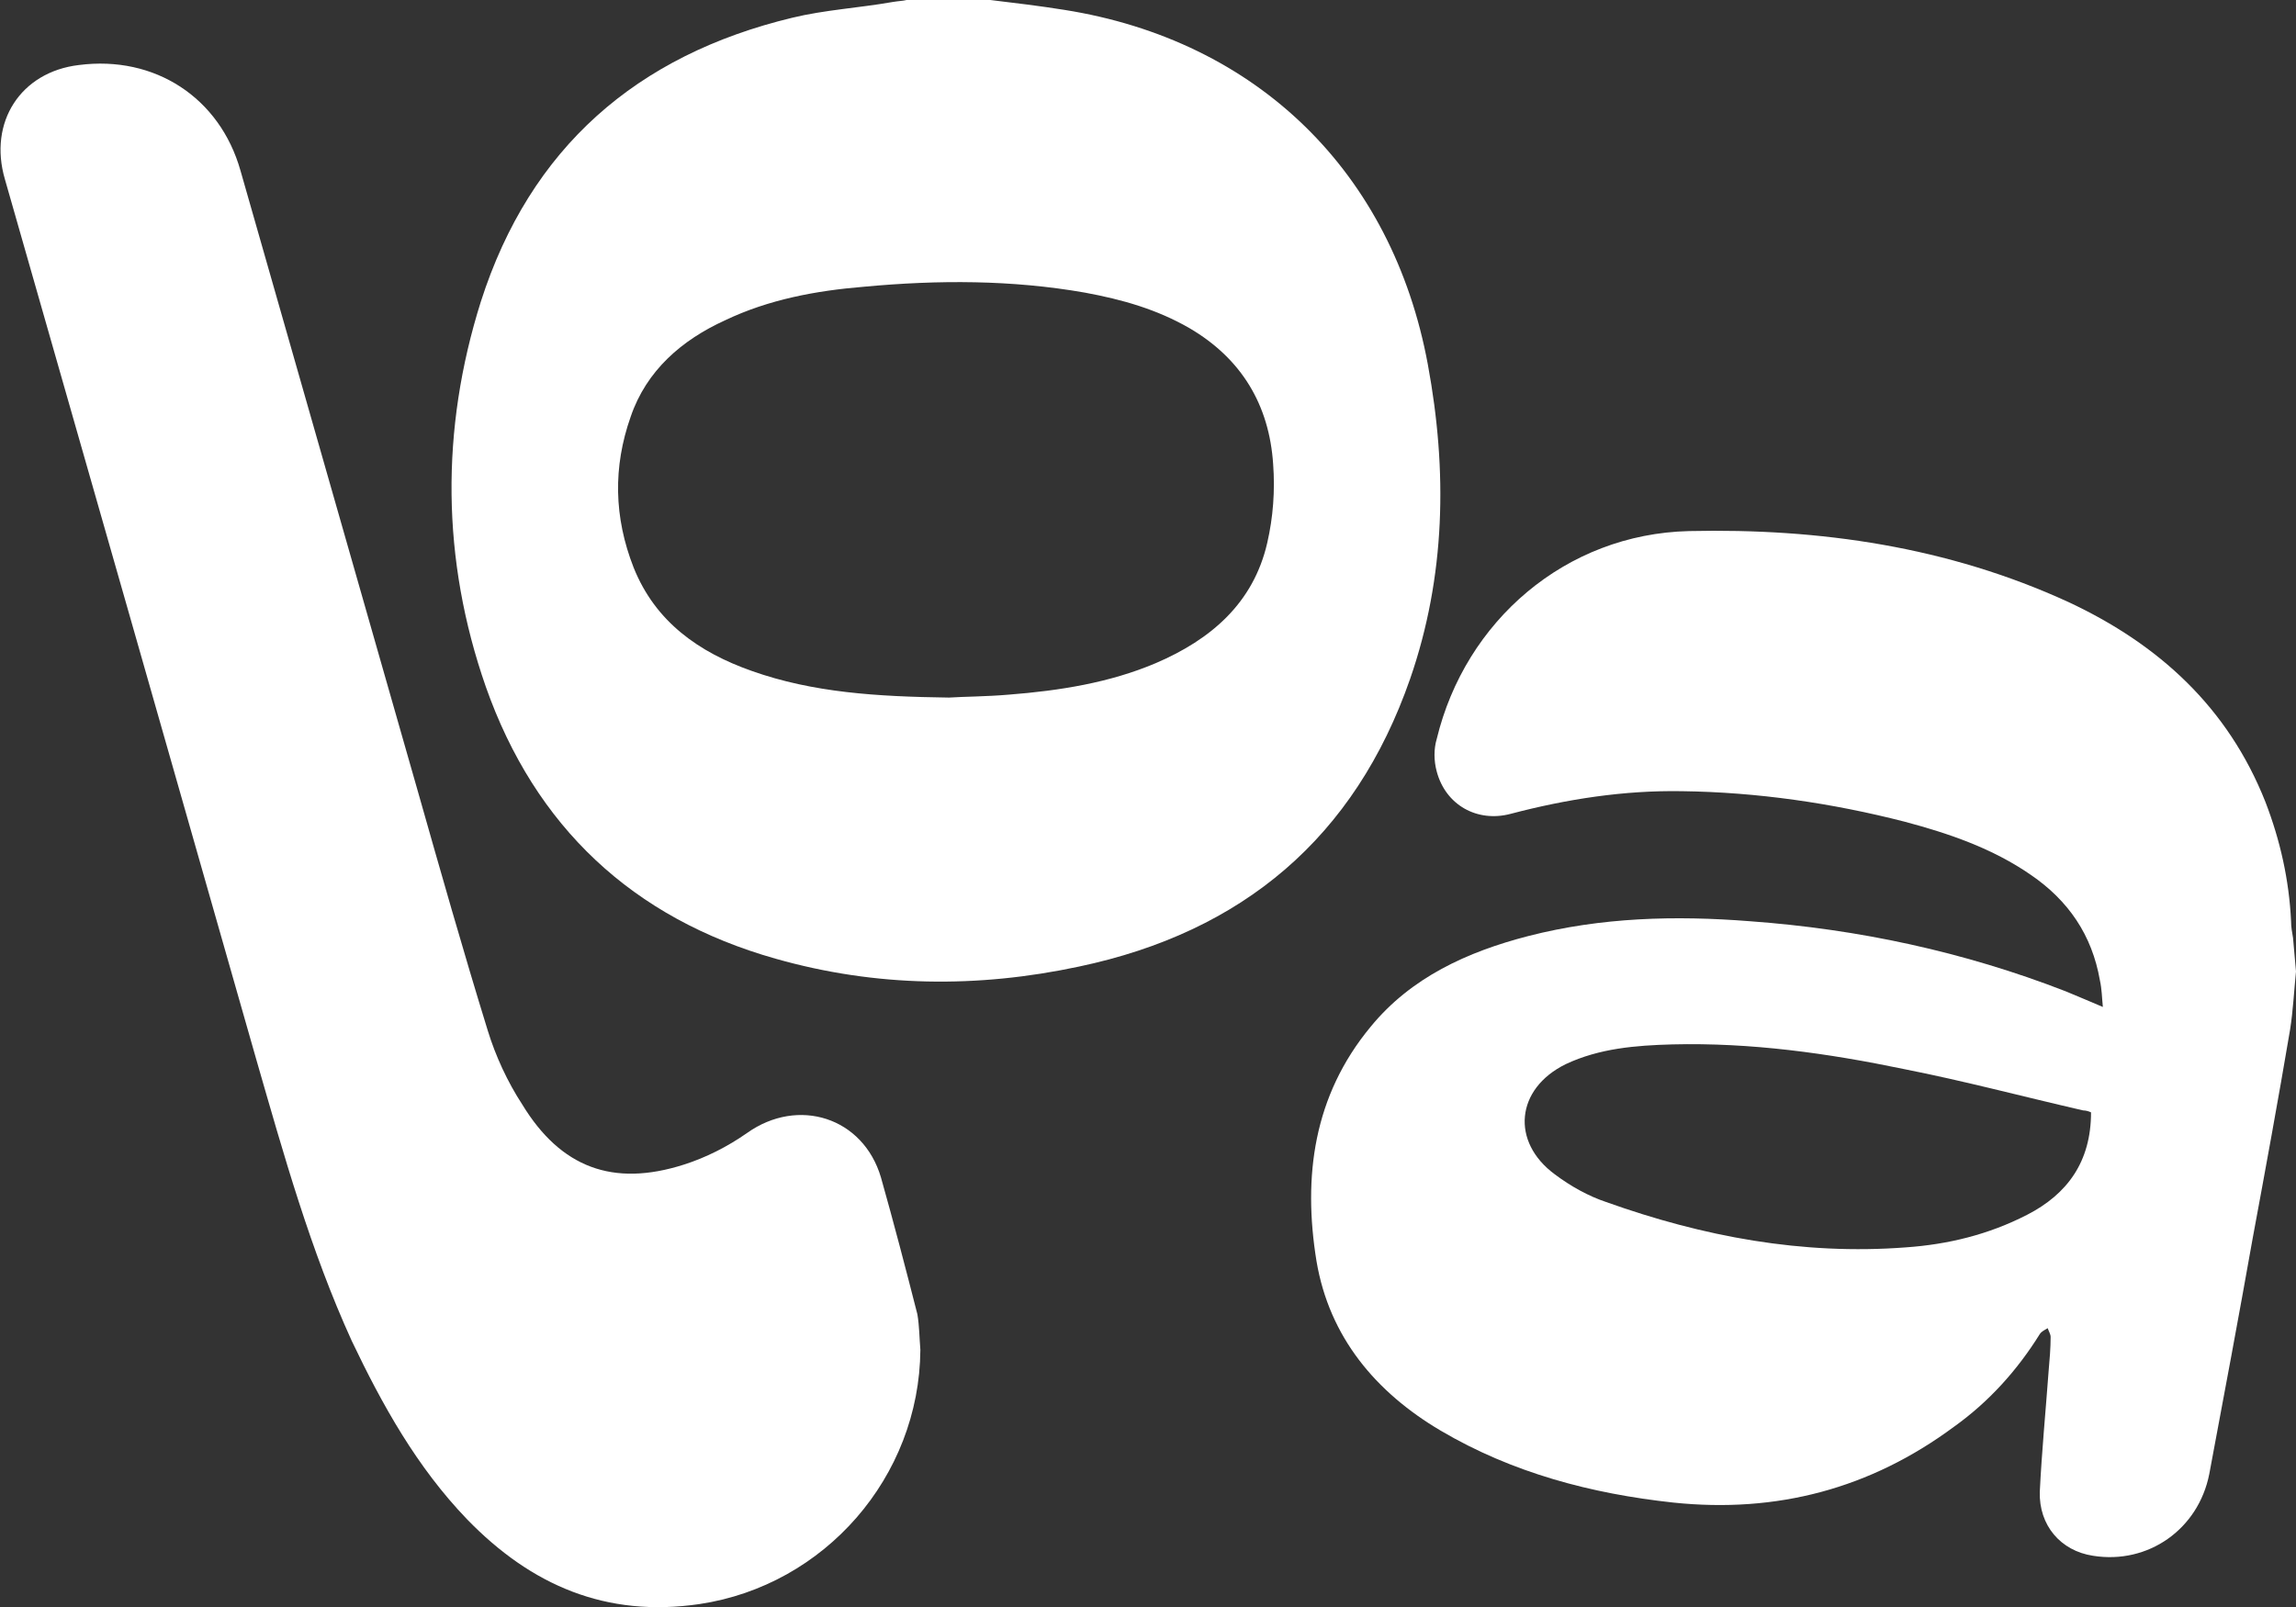
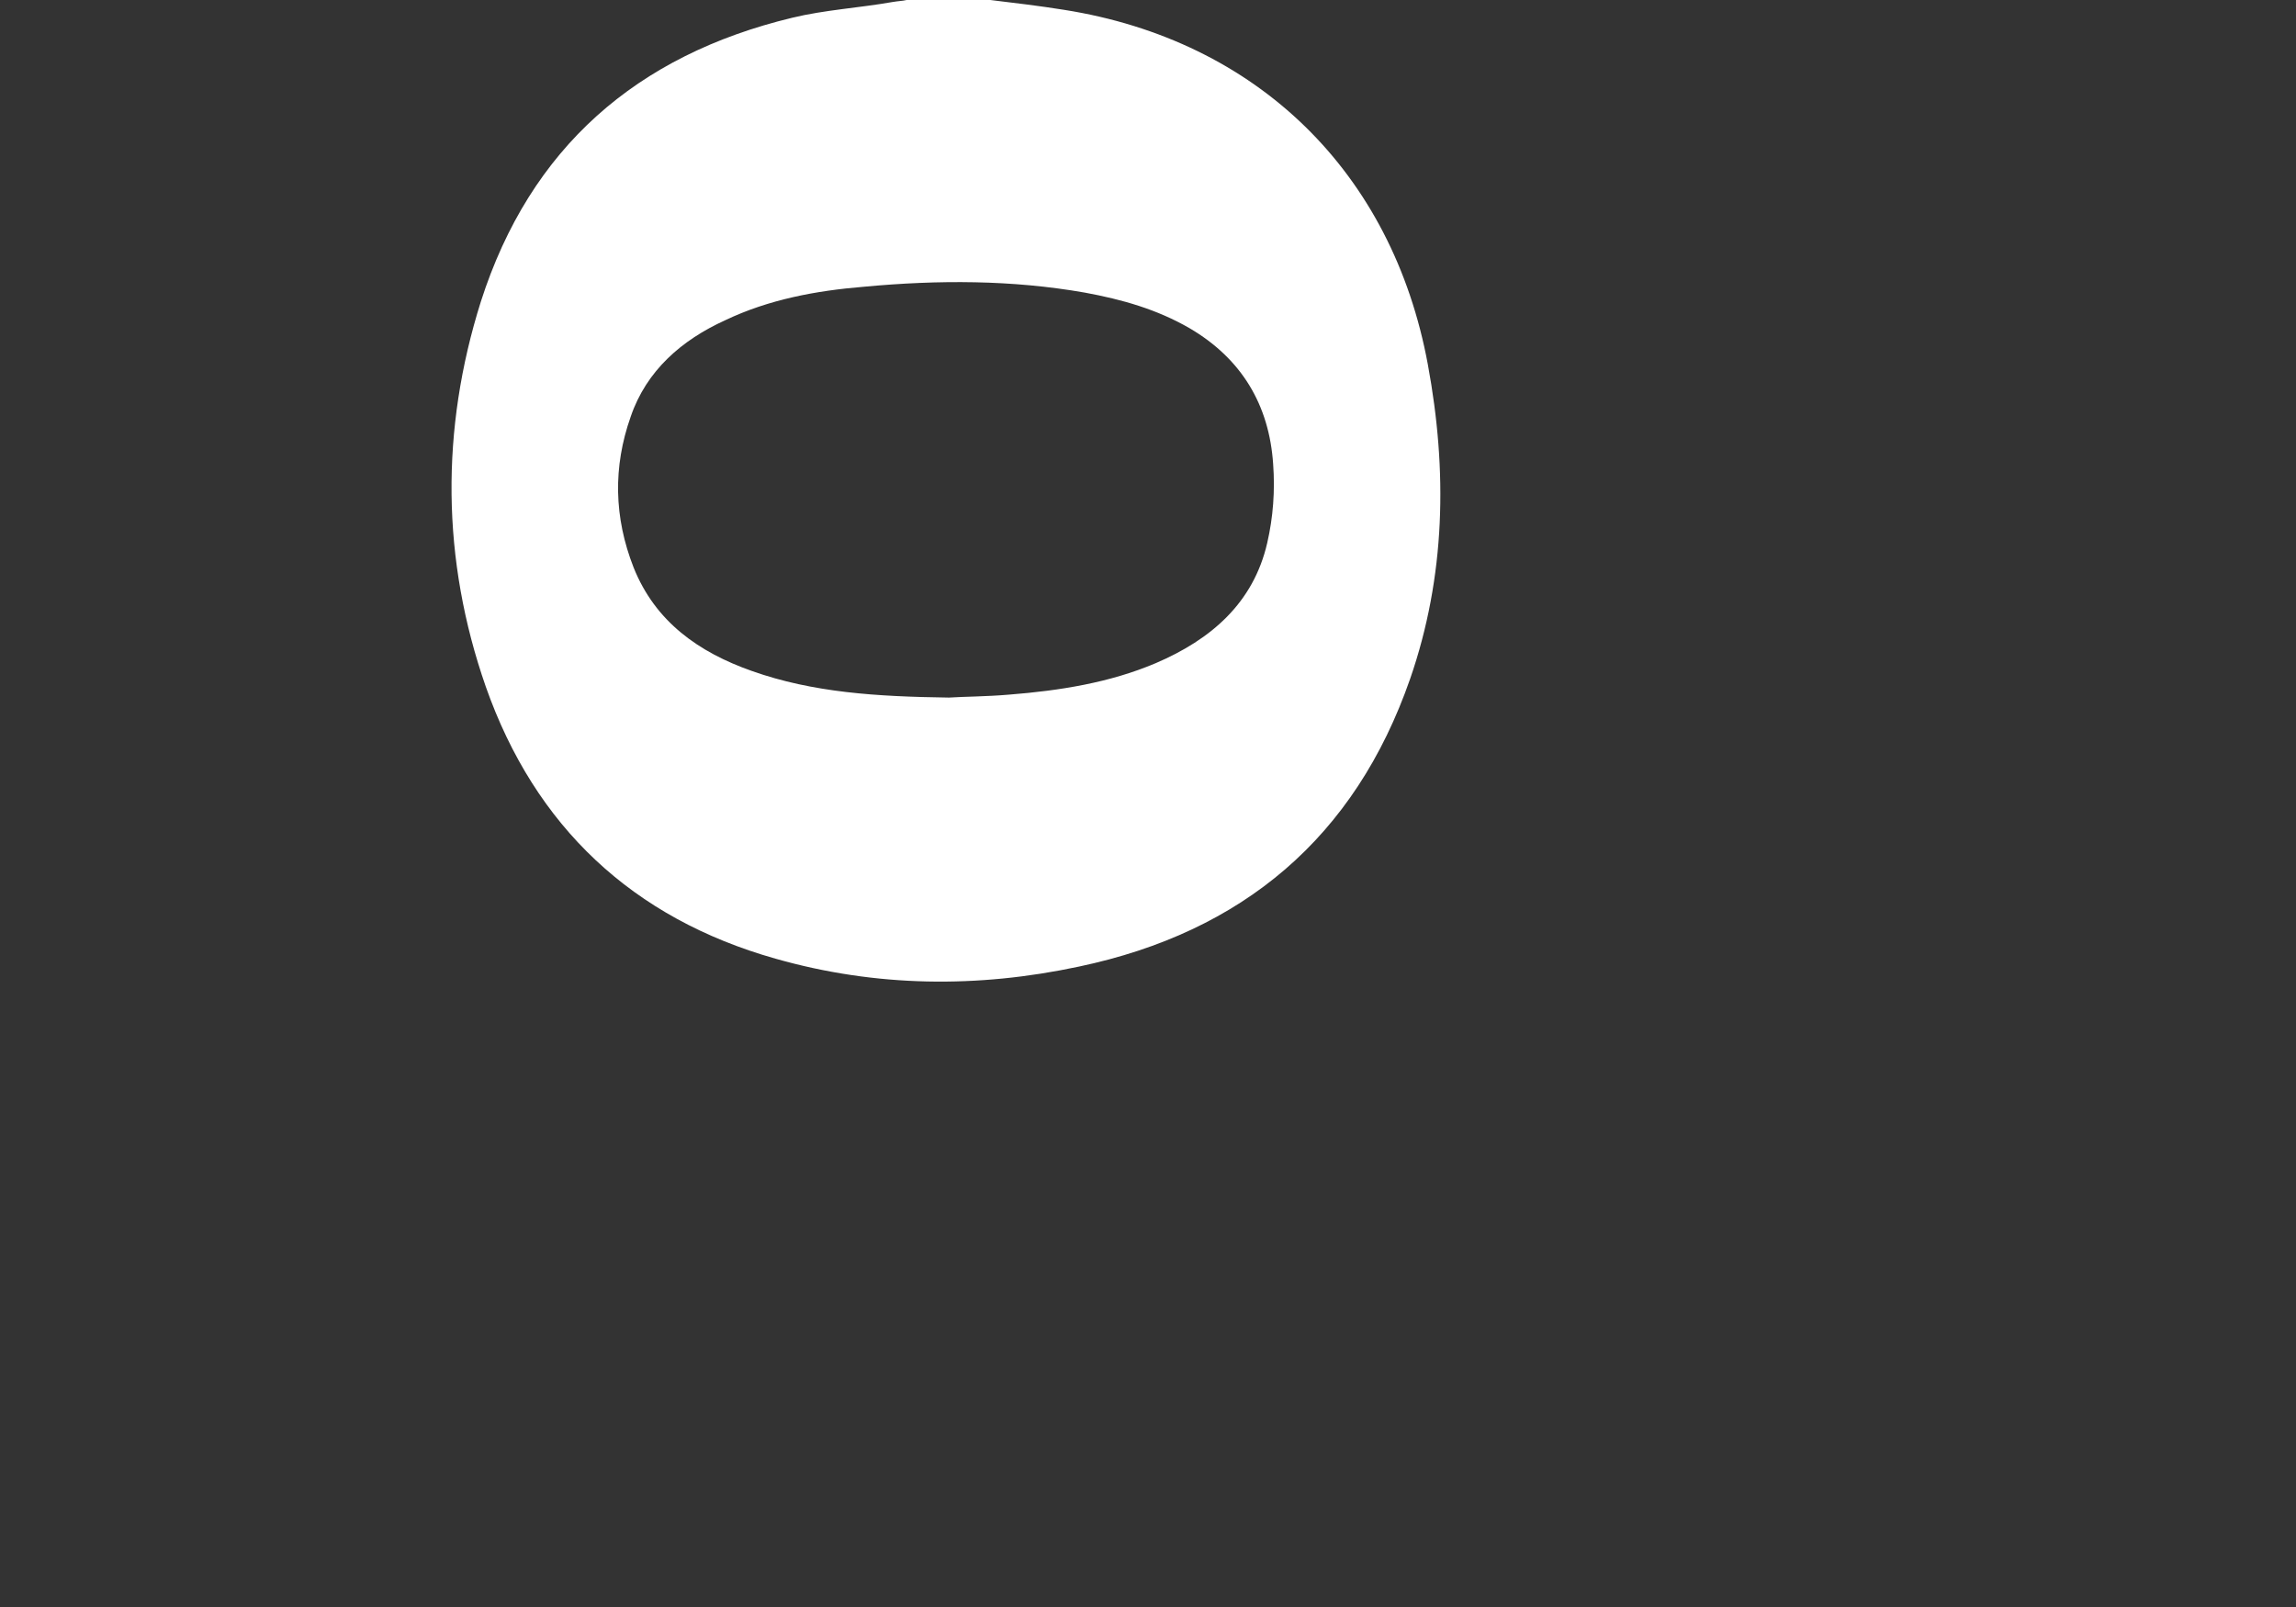
<svg xmlns="http://www.w3.org/2000/svg" version="1.1" id="Ebene_2_00000134252034361403560750000013637814620071626670_" x="0px" y="0px" viewBox="0 0 233 163.1" style="enable-background:new 0 0 233 163.1;" xml:space="preserve">
  <rect x="0" y="0" width="233" height="163.1" fill="#333333" stroke="none" />
  <style type="text/css">
	.st0{fill:#FFFFFF;}
</style>
  <g id="Ebene_1-2">
    <g>
-       <path class="st0" d="M233,98.6c-0.2,2-0.3,4-0.6,5.9c-1.2,7.1-2.5,14.2-3.8,21.2c-1.4,7.9-2.9,15.9-4.4,23.9    c-1.1,5.6-6.2,9.2-11.8,8.3c-3.3-0.5-5.5-3.1-5.4-6.5c0.2-4.1,0.6-8.2,0.9-12.3c0.1-1.1,0.2-2.3,0.2-3.4c0-0.3-0.2-0.6-0.3-0.9    c-0.3,0.2-0.6,0.3-0.8,0.6c-2.3,3.7-5.2,6.9-8.7,9.4c-8.5,6.3-18,8.8-28.5,7.7c-8.3-0.9-16.3-3-23.6-7.3    c-6.6-3.9-11.3-9.5-12.6-17.2c-1.4-8.6-0.3-16.8,5.5-23.8c4.1-5,9.8-7.6,16-9.2c7.4-1.9,14.9-2.1,22.5-1.5c11,0.8,21.7,3.1,32,7.1    c1.2,0.5,2.4,1,3.8,1.6c-0.1-1-0.1-1.8-0.3-2.7c-0.8-4.6-3.2-8.1-7-10.7c-3.9-2.7-8.3-4.2-12.8-5.4c-7.4-1.9-15-3-22.6-3.1    c-5.9-0.1-11.7,0.8-17.4,2.3c-3.4,0.9-6.6-0.9-7.5-4.3c-0.3-1.1-0.3-2.3,0-3.3c2.9-12,13.1-20.8,25.6-21.1    c13.3-0.3,26.3,1.6,38.5,7.2c9.2,4.3,16.2,10.7,20,20.3c1.5,3.9,2.4,7.9,2.6,12.1c0,0.6,0.1,1.1,0.2,1.7L233,98.6L233,98.6z     M212.2,112.9c-0.2-0.1-0.5-0.2-0.8-0.2c-6.1-1.4-12.1-3-18.2-4.2c-7.7-1.6-15.5-2.7-23.5-2.5c-3.7,0.1-7.4,0.4-10.8,2    c-5.1,2.5-5.6,7.9-1.1,11.2c1.6,1.2,3.4,2.2,5.2,2.8c9.8,3.5,19.9,5.4,30.4,4.6c4.3-0.3,8.4-1.3,12.3-3.3    C209.8,121.2,212.2,117.9,212.2,112.9L212.2,112.9z" />
      <path class="st0" d="M100.5,0c2.5,0.3,5,0.6,7.5,1c19.6,3.1,33.3,16.5,36.9,36c2,10.8,1.8,21.5-1.8,31.9    c-5.6,16.1-17,25.7-33.6,29.2c-10.3,2.2-20.6,2.1-30.8-0.8c-14.5-4.1-24.4-13.4-29.4-27.6c-4.5-12.9-4.6-26.1-0.5-39.1    c5-15.6,15.8-25,31.6-28.8c3.3-0.8,6.8-1,10.2-1.6C91.2,0.1,91.6,0.1,92,0C94.8,0,97.7,0,100.5,0L100.5,0z M96.3,70.8    c1.5-0.1,3.8-0.1,6.1-0.3c5.1-0.4,10.2-1.2,14.9-3.2c5.6-2.4,9.9-6.1,11.3-12.2c0.6-2.6,0.8-5.3,0.6-8c-0.4-6-3.2-10.7-8.5-13.8    c-3.3-1.9-6.8-2.9-10.6-3.6c-7.4-1.3-14.9-1.3-22.4-0.6c-4.9,0.4-9.7,1.3-14.1,3.4c-4.4,2-8,5.1-9.6,9.8    c-1.8,5.1-1.7,10.2,0.3,15.3c2.2,5.5,6.6,8.6,12,10.5C82.5,70.3,89,70.7,96.3,70.8L96.3,70.8z" />
-       <path class="st0" d="M93.4,137c-0.1,12.9-9.7,23.9-22.4,25.8c-9.5,1.4-17.1-1.9-23.6-8.6c-5.1-5.3-8.6-11.6-11.7-18.1    c-4.2-9.2-6.9-18.9-9.7-28.6c-8.5-29.8-17-59.6-25.5-89.3C-1.2,12.4,2.1,7.3,8,6.6c7.7-1,14.3,3.3,16.4,10.7c6,21,12,42,18,63    c2.3,8.1,4.6,16.2,7.1,24.3c0.8,2.6,2,5.2,3.5,7.5c3.9,6.4,9.2,8.4,16.4,6.1c2.2-0.7,4.4-1.8,6.4-3.2c5.2-3.7,11.8-1.6,13.6,4.5    c1.3,4.6,2.5,9.2,3.7,13.9C93.3,134.6,93.3,135.8,93.4,137L93.4,137z" />
    </g>
  </g>
</svg>